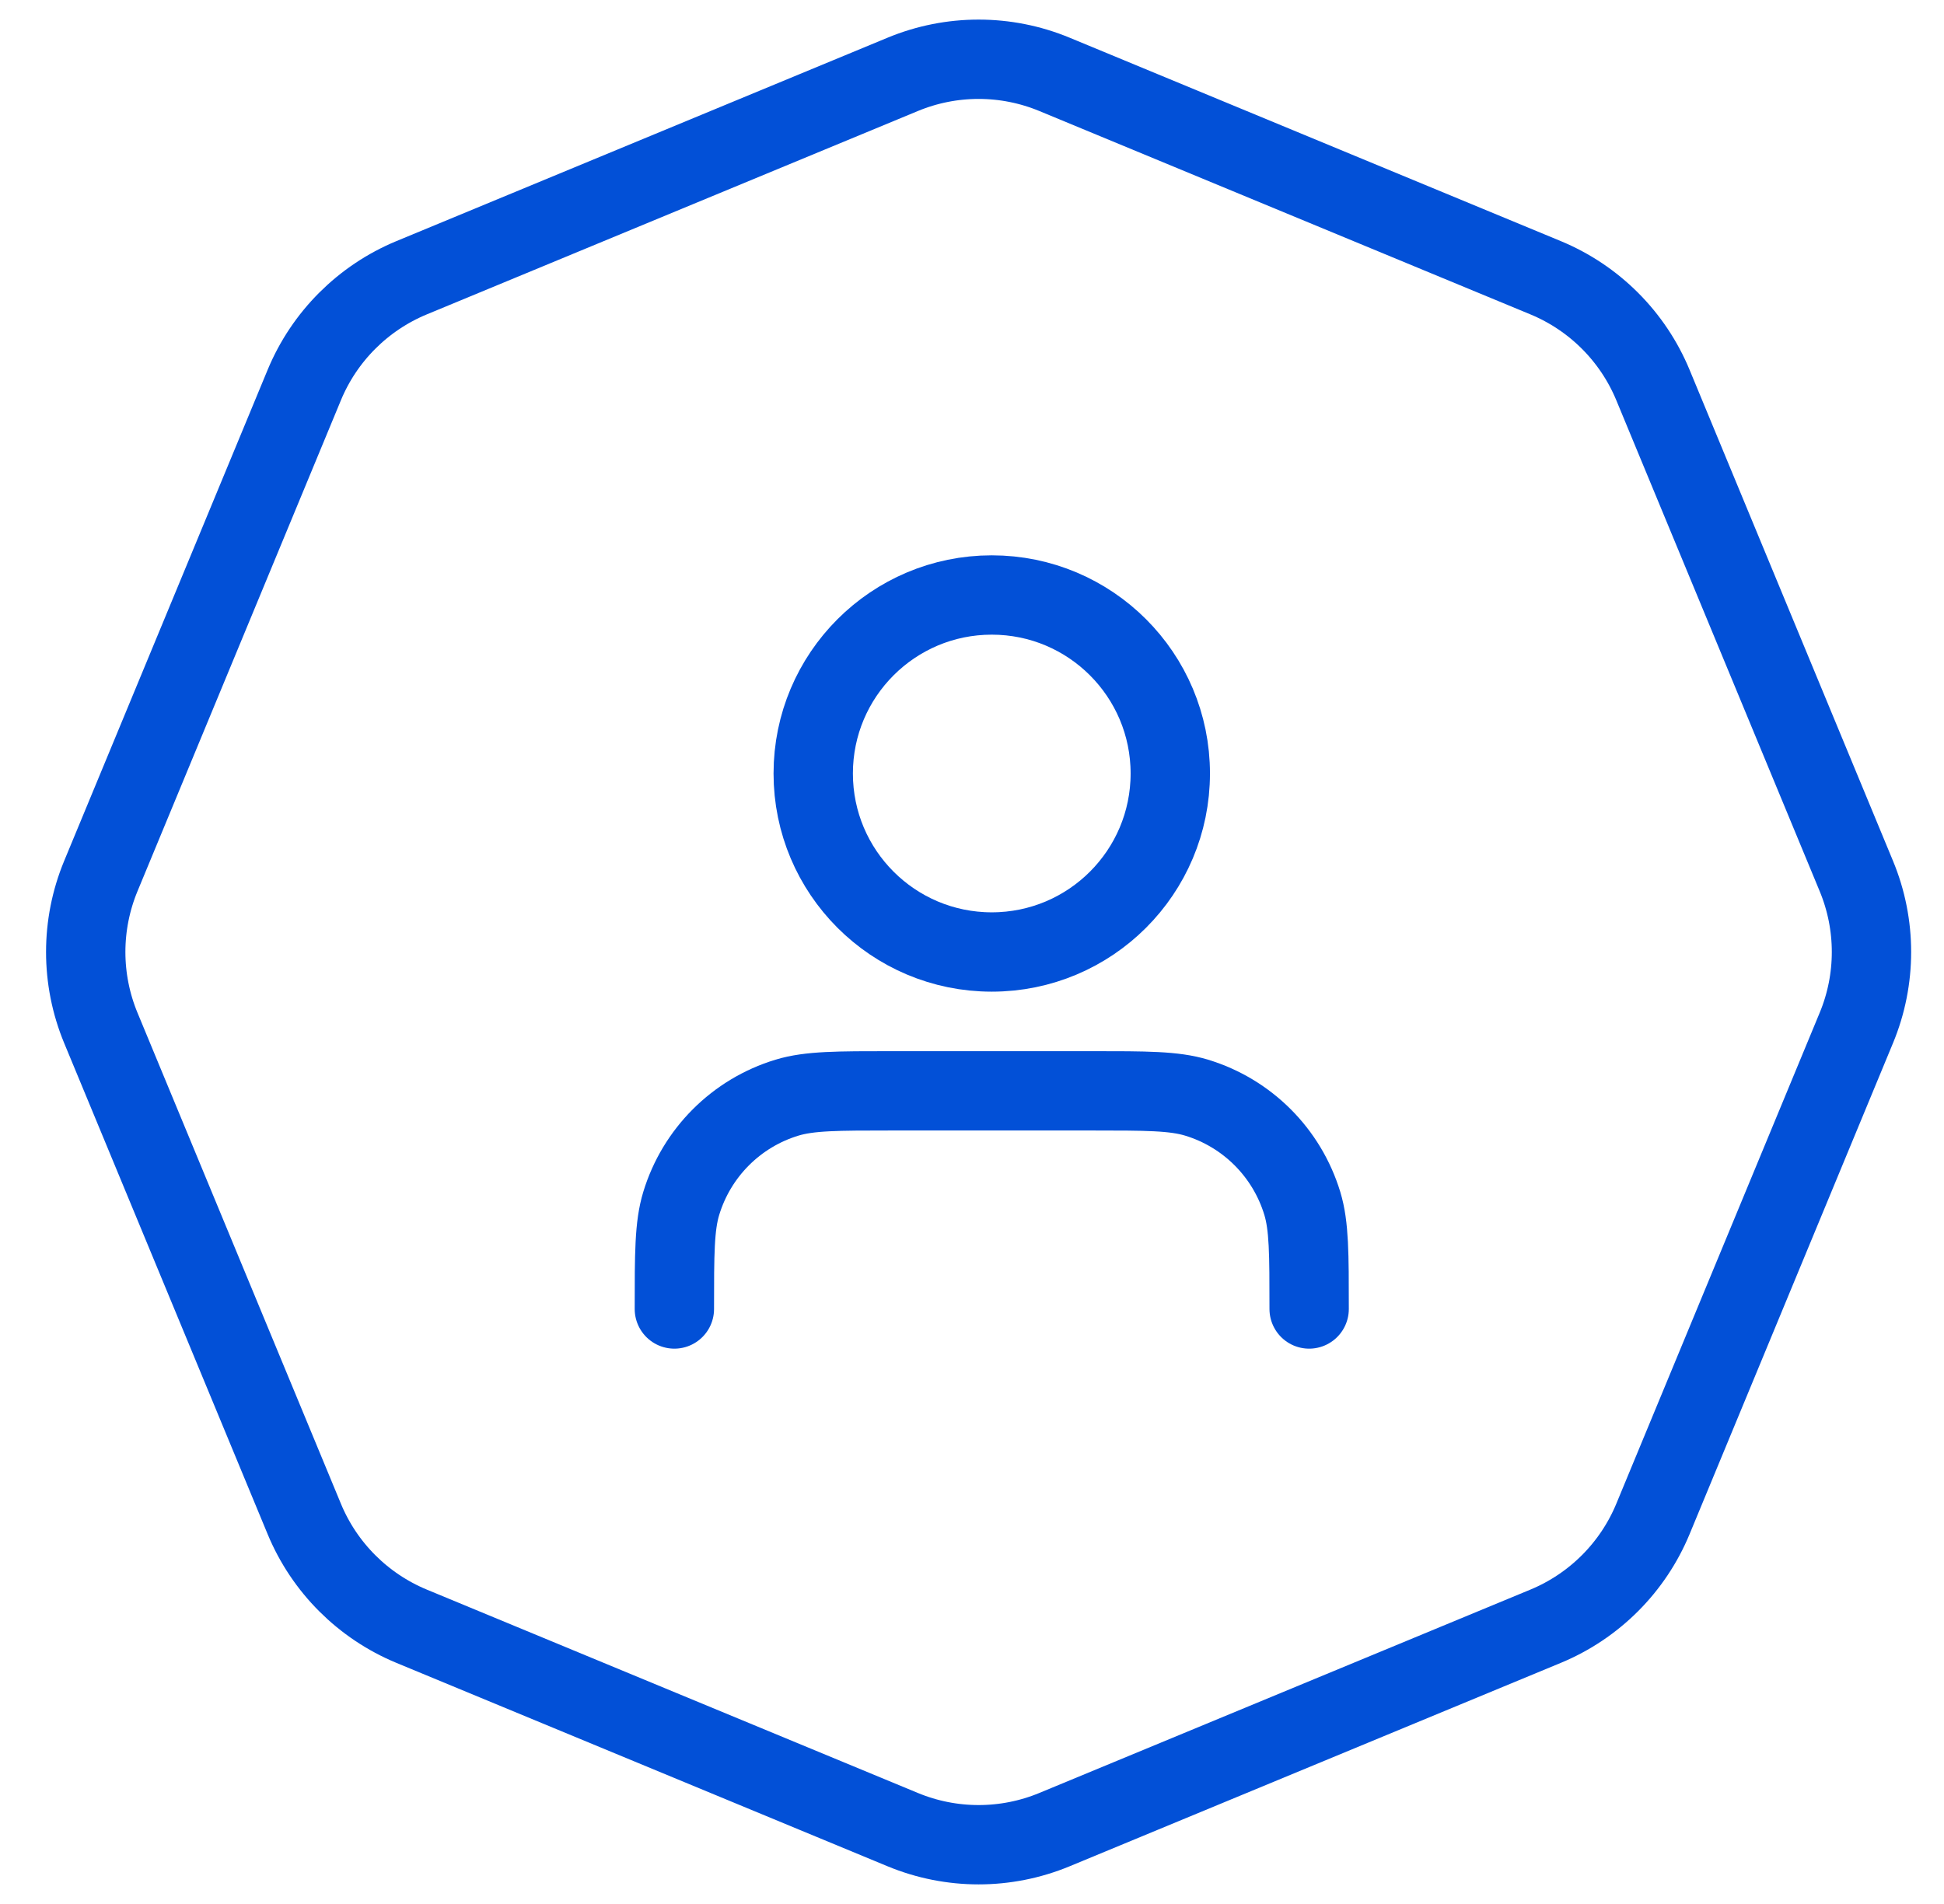
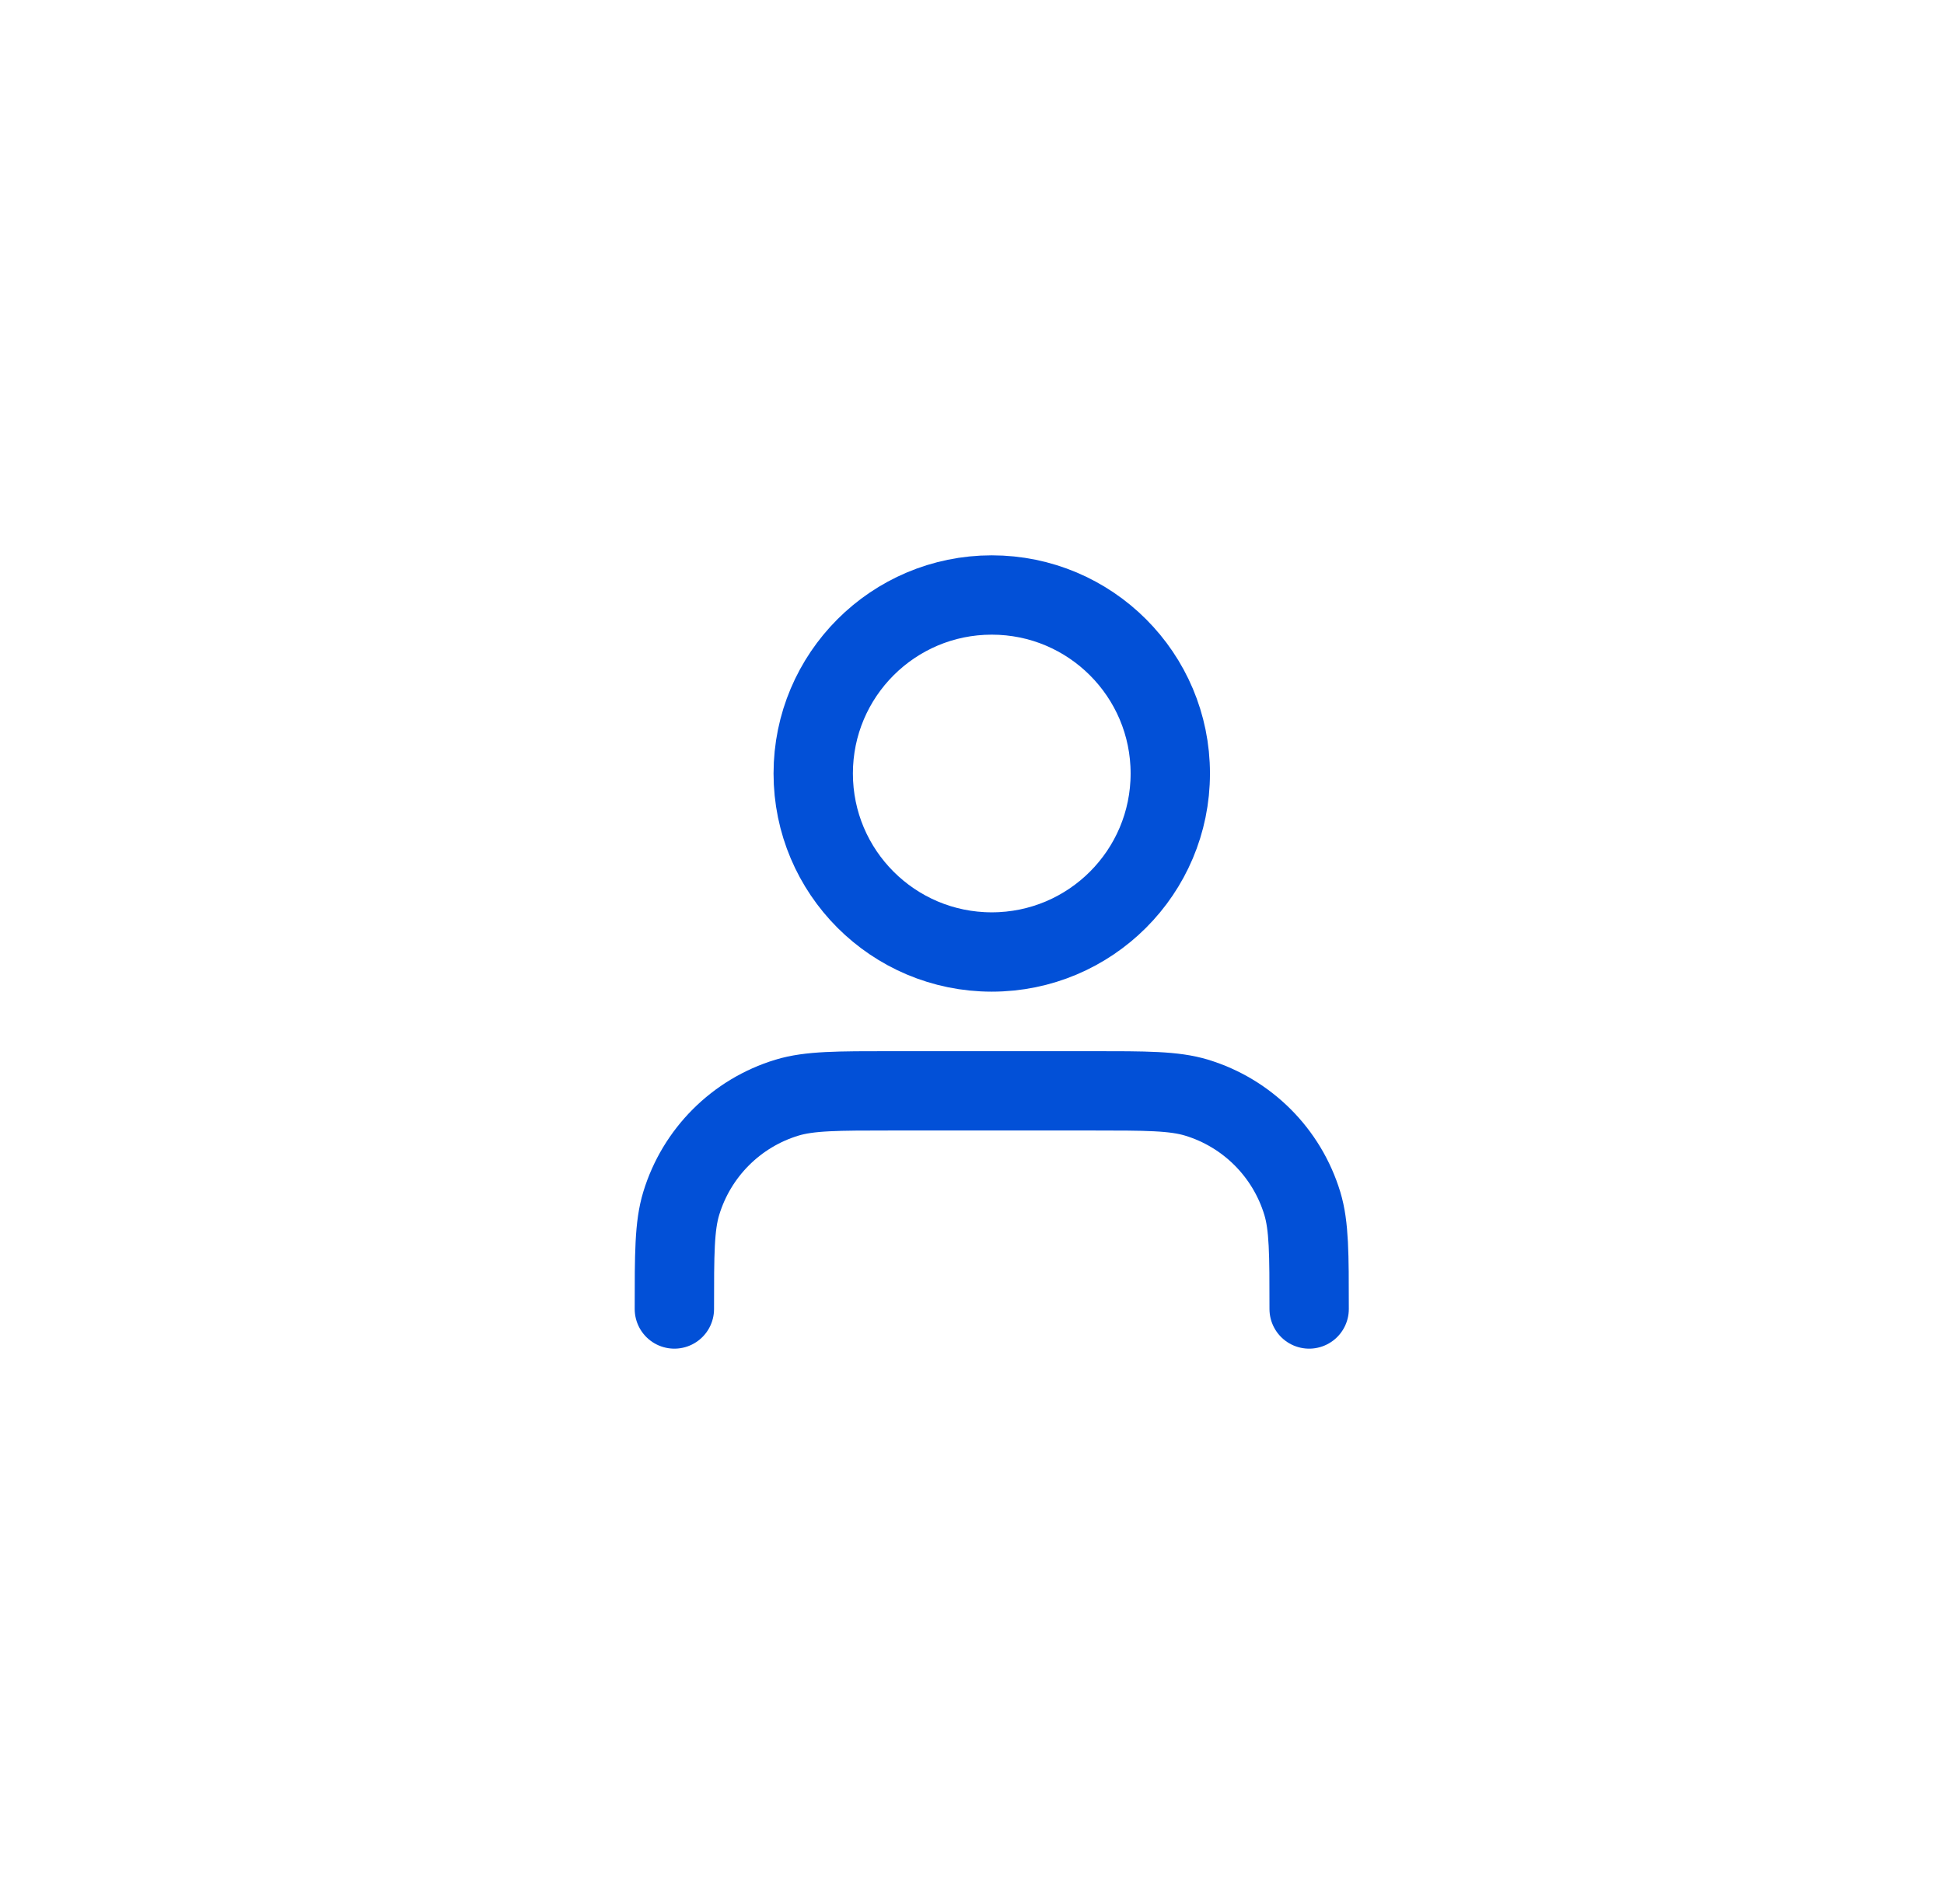
<svg xmlns="http://www.w3.org/2000/svg" width="49" height="48" viewBox="0 0 49 48" fill="none">
-   <path d="M26.58 1.875L38.958 7.002C40.183 7.51 41.157 8.483 41.664 9.708L46.791 22.087C47.299 23.312 47.299 24.688 46.791 25.913L41.664 38.292C41.157 39.517 40.183 40.49 38.958 40.998L26.58 46.125C25.355 46.633 23.978 46.633 22.753 46.125L10.375 40.998C9.15 40.49 8.176 39.517 7.669 38.292L2.541 25.913C2.034 24.688 2.034 23.312 2.541 22.087L7.669 9.708C8.176 8.483 9.15 7.51 10.375 7.002L22.753 1.875C23.978 1.367 25.355 1.367 26.58 1.875Z" stroke="#0250D7" stroke-width="2" />
  <path d="M32.998 33C32.998 31.604 32.998 30.907 32.826 30.339C32.438 29.061 31.438 28.06 30.16 27.672C29.592 27.5 28.894 27.5 27.498 27.5H22.498C21.103 27.5 20.405 27.5 19.837 27.672C18.559 28.06 17.559 29.061 17.171 30.339C16.998 30.907 16.998 31.604 16.998 33M29.498 19.5C29.498 21.985 27.484 24 24.998 24C22.513 24 20.498 21.985 20.498 19.5C20.498 17.015 22.513 15 24.998 15C27.484 15 29.498 17.015 29.498 19.5Z" stroke="#0250D7" stroke-width="2" stroke-linecap="round" stroke-linejoin="round" />
</svg>